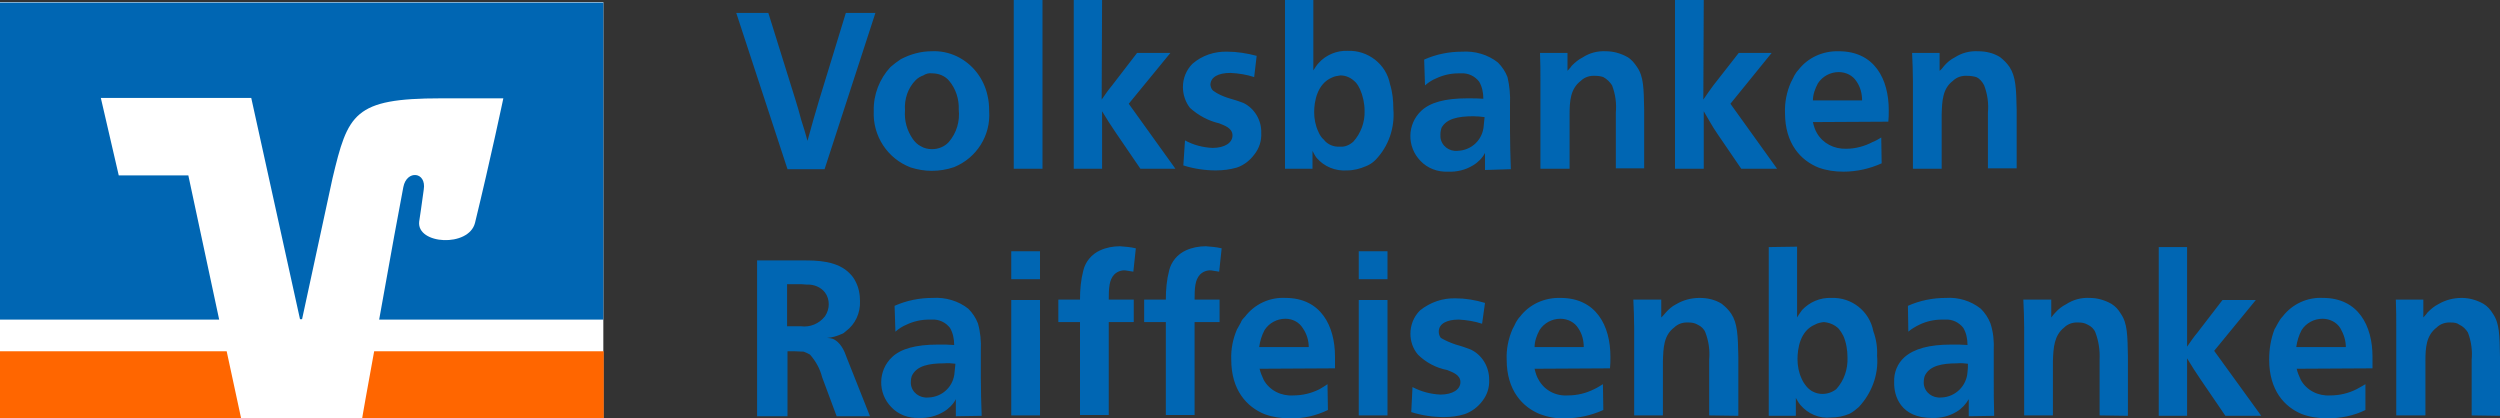
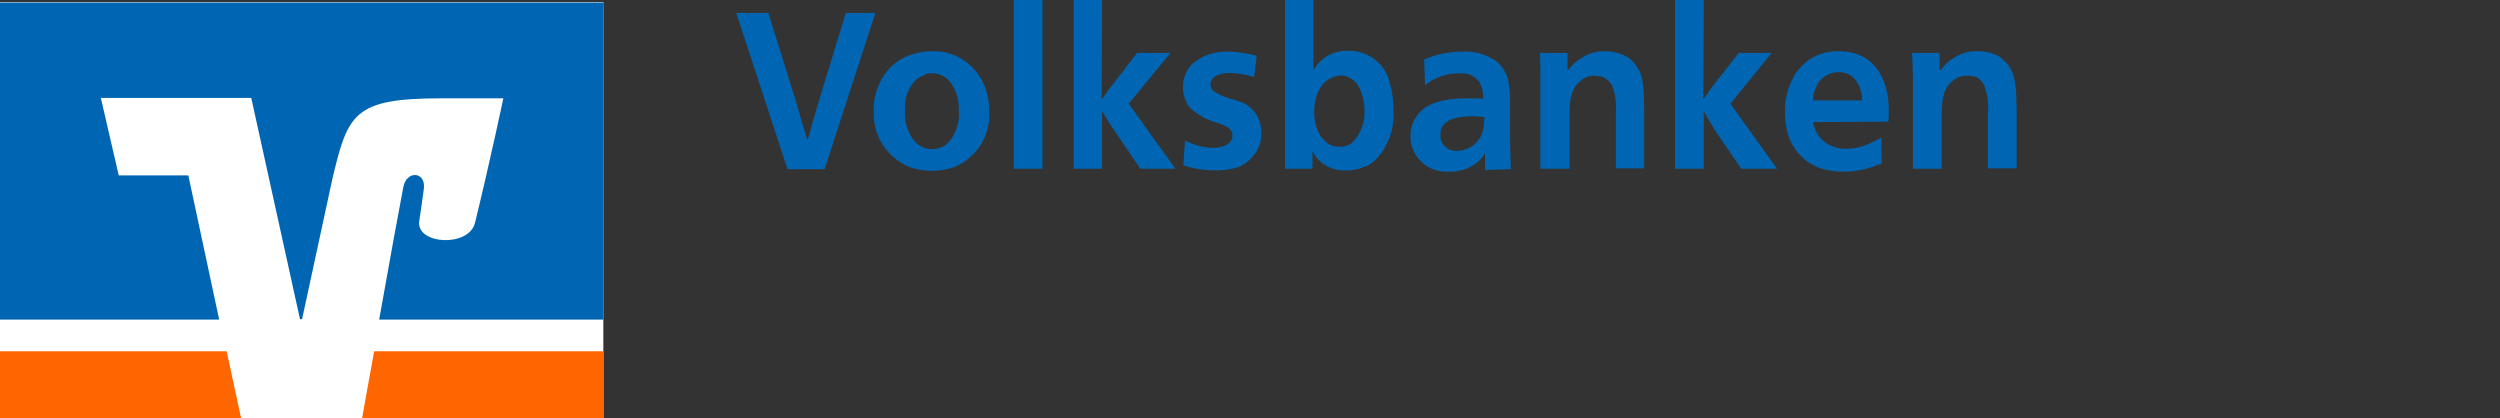
<svg xmlns="http://www.w3.org/2000/svg" version="1.1" id="layer" x="0px" y="0px" viewBox="0 0 600 100.4" style="enable-background:new 0 0 600 100.4;" xml:space="preserve">
  <rect x="0" y="0" width="600" height="100.4" fill="#333333" stroke="none" />
  <style type="text/css">
	.st0{fill:#FFFFFF;}
	.st1{fill:#FF6600;}
	.st2{fill:#0066B3;}
</style>
  <path class="st0" d="M0,0.5h144.8v101.8H0V0.5z" />
  <path class="st1" d="M144.8,84.3h-55c-1.5,8.3-2.8,15.3-3.2,18.1h58.3V84.3H144.8z M0,84.3v18.1h58.3l-3.9-18.1H0z" />
  <path class="st2" d="M28.5,42.1l-4.3-18.6h36.1L72,76.6h0.5l7.3-33.8c3.7-15.5,5.1-19.2,26-19.2h15c0,0-3,14.3-6.8,29.9  c-1.5,5.9-14,5.2-13.4-0.3c0.1-0.6,0.7-4.7,1.1-7.7c0.7-4.3-4.1-4.8-4.9-0.6c-0.6,3-3.3,17.7-5.8,31.8h53.8V0.6H0v76.1h52.6  l-7.4-34.6L28.5,42.1L28.5,42.1z" />
  <g>
    <path class="st2" d="M184.4,3.1h-7.7L189,40.6h8.9l12.2-37.5H203L196.6,24c-1,3.3-1.9,6.5-2.8,9.8c-0.5-1.8-0.9-3.2-1.5-5   c-0.5-1.9-0.9-3.3-1.5-5.2L184.4,3.1z M223.6,12.3c-2.6,0-5.1,0.7-7.4,1.9c-0.9,0.6-1.7,1.2-2.5,1.9c-2.6,2.8-4.1,6.6-4,10.5   c-0.3,6,3.3,11.5,8.9,13.6c1.6,0.5,3.3,0.8,5,0.8c1.8,0,3.7-0.3,5.4-0.9c5.4-2.2,8.8-7.6,8.4-13.4c0-1.3-0.1-2.6-0.4-3.8   c-0.9-4.1-3.6-7.6-7.4-9.4C227.7,12.6,225.6,12.2,223.6,12.3L223.6,12.3z M223.7,17.6c1.6,0,3.1,0.6,4.1,1.8   c1.6,1.9,2.4,4.4,2.3,6.9c0.3,2.8-0.5,5.6-2.4,7.8c-1,1.1-2.5,1.7-4,1.7c-0.9,0-1.9-0.2-2.7-0.7c-0.8-0.4-1.4-1-1.9-1.7   c-1.4-2-2.1-4.4-1.9-6.9c-0.2-2.7,0.7-5.4,2.6-7.3c0.5-0.5,1.2-0.9,1.8-1.1C222.2,17.7,222.9,17.5,223.7,17.6L223.7,17.6z M243.3,0   v40.5h6.9V0H243.3z M264.5,0h-6.8v40.5h6.8V26.7c1.2,2,2.1,3.4,3.4,5.3l5.8,8.5h8.4l-11.2-15.6l10-12.2h-8l-6,7.8   c-1,1.2-1.6,2.1-2.5,3.4L264.5,0L264.5,0z M301.6,13.4c-2.3-0.6-4.7-1-7-1c-3.1-0.1-6.1,0.9-8.4,2.9c-1.5,1.5-2.3,3.5-2.3,5.6   c0,1.8,0.6,3.6,1.7,5c2,1.8,4.4,3.1,7,3.7c1.2,0.5,3.2,1.1,3.2,2.9s-1.9,3-4.8,3c-2.3-0.1-4.6-0.7-6.6-1.8l-0.4,6   c2.5,0.8,5.2,1.2,7.8,1.2c1.7,0,3.4-0.2,5.1-0.7c1.7-0.6,3.1-1.7,4.2-3.2c1.1-1.4,1.7-3.2,1.6-5.1c0.1-3-1.6-5.9-4.3-7.2   c-0.8-0.3-1.9-0.7-3.7-1.2c-1.2-0.4-2.4-0.9-3.5-1.7c-0.4-0.3-0.6-0.8-0.7-1.4c0-1.9,1.9-2.9,4.8-2.9c2,0.1,3.9,0.4,5.7,1   L301.6,13.4L301.6,13.4z M308.4,0v40.5h6.6v-4.3c0.3,0.6,0.6,1.2,1,1.7c1.8,2.1,4.5,3.2,7.3,3c1.6,0,3.1-0.4,4.5-1   c0.8-0.3,1.6-0.8,2.3-1.5c3.2-3.3,4.7-7.8,4.3-12.3c0-2-0.2-4-0.8-5.9c-0.9-4.8-5.3-8.2-10.2-8c-2.6-0.1-5.2,1-6.9,2.9   c-0.5,0.5-0.9,1.2-1.3,1.8V-0.2h-6.8V0z M321.7,18.1c1.4,0,2.6,0.6,3.6,1.6c0.5,0.5,0.8,1.1,1.1,1.7c0.7,1.6,1.1,3.4,1.1,5.2   c0.1,2.7-0.9,5.4-2.7,7.4c-0.9,0.8-2,1.3-3.2,1.2c-1.5,0.1-3-0.5-3.9-1.7c-0.6-0.5-1-1.2-1.3-1.9c-0.7-1.5-1-3.1-1-4.7   c0-2.5,0.7-6.8,4.3-8.3C320.3,18.3,321,18.2,321.7,18.1L321.7,18.1z M362.6,40.6c-0.1-3.4-0.2-5.8-0.2-9.1V25   c0.1-2.2-0.1-4.4-0.6-6.5c-0.5-1.3-1.3-2.5-2.3-3.5c-2.4-1.9-5.5-2.8-8.6-2.6c-3.1,0-6.2,0.6-9.1,1.9l0.2,6.2   c0.8-0.7,1.7-1.3,2.7-1.7c1.7-0.8,3.5-1.2,5.4-1.2h0.6c1.7-0.1,3.3,0.7,4.3,2c0.7,1.2,1,2.6,1,4.1c-1.3-0.1-2.3-0.1-3.6-0.1h-0.3   c-5.3,0-8.9,1-11,3c-3.4,3.2-3.5,8.6-0.2,12c1.7,1.8,4.1,2.7,6.6,2.6c2.1,0.1,4.2-0.4,6-1.5c1.2-0.7,2.3-1.8,2.9-3v4.1L362.6,40.6   L362.6,40.6z M356.3,28.1c0,0-0.1,1.2-0.2,2c-0.2,3.4-2.9,6-6.3,6.1c-2,0.2-3.9-1.2-4.1-3.3c0-0.2,0-0.4,0-0.6   c0-0.6,0.1-1.2,0.3-1.7c1.2-2.1,3.9-2.7,7.6-2.7C354.5,27.9,355.4,28,356.3,28.1L356.3,28.1z M394.6,40.6V26.4   c-0.1-5.1-0.1-8-1.7-10.3c-0.6-0.9-1.3-1.8-2.3-2.4c-1.6-0.9-3.4-1.4-5.2-1.4c-2-0.1-3.9,0.4-5.6,1.5c-1,0.5-1.8,1.2-2.6,2   c-0.3,0.5-0.7,0.8-1,1.2v-4.3h-6.6c0.1,2.5,0.1,4.2,0.1,6.7v21.1h7v-13c0-3.3,0.2-6.2,2.7-8.1c0.9-0.9,2.2-1.3,3.5-1.2   c0.7,0,1.3,0.1,1.9,0.3c0.9,0.5,1.6,1.2,2.1,2c0.8,2.1,1.1,4.3,0.9,6.5v13.4h6.8V40.6z M408.9,0H402v40.5h6.9V26.7   c1.2,2,1.9,3.4,3.2,5.3l5.8,8.5h8.6l-11.2-15.6l9.9-12.2h-7.9l-6.1,7.8c-0.9,1.2-1.5,2.1-2.4,3.4L408.9,0L408.9,0z M453.2,29.2   c0.1-0.9,0.1-1.9,0.1-2.8c0-7.4-3.4-14.1-12-14.1c-3.8-0.1-7.4,1.5-9.7,4.5c-0.4,0.4-0.7,0.9-1,1.4c0,0.1-0.5,1-0.8,1.6   c-1,2.3-1.5,4.8-1.4,7.3c0,7.4,3.8,11.4,8,13.1c1.9,0.7,3.9,1,6,1c3.2,0,6.3-0.7,9.2-2l-0.1-6.2c-0.7,0.4-1.3,0.8-2.1,1.1   c-1.9,1-4.1,1.6-6.3,1.6c-2.9,0.1-5.6-1.3-7-3.7c-0.5-0.8-0.8-1.8-1-2.7L453.2,29.2z M435.1,24.1c0-1.4,0.5-2.8,1.2-4.1   c1.1-1.7,3-2.7,5-2.7c1.7,0,3.4,0.8,4.3,2.3c0.9,1.3,1.3,2.9,1.3,4.5L435.1,24.1L435.1,24.1z M484,40.6V26.4   c-0.1-5.1-0.2-8-1.7-10.3c-0.6-0.9-1.4-1.7-2.3-2.4c-1.6-1-3.4-1.4-5.3-1.4c-2-0.1-3.9,0.4-5.6,1.5c-1,0.5-1.8,1.2-2.5,2   c-0.4,0.5-0.6,0.8-1.1,1.2v-4.3h-6.6c0.1,2.5,0.2,4.2,0.2,6.7v21.1h6.9v-13c0.1-3.3,0.2-6.2,2.7-8.1c0.9-0.9,2.2-1.3,3.5-1.2   c0.7,0,1.4,0.1,2.1,0.3c0.9,0.4,1.5,1.2,1.9,2c0.8,2.1,1.1,4.3,0.9,6.5v13.4h6.9V40.6z" />
  </g>
  <g>
-     <path class="st2" d="M203.2,85.8c-0.5-1.5-1.5-3.8-3.4-4.5c-0.4-0.1-0.9-0.2-1.3-0.2c1.2-0.1,2.3-0.4,3.4-0.9   c0.4-0.1,0.8-0.4,1.1-0.7c2.3-1.7,3.5-4.4,3.4-7.2c0-1.7-0.3-3.3-1.1-4.8c-0.3-0.6-0.7-1.2-1.2-1.7c-3-3.3-8.2-3.3-11.4-3.3h-11   v37.4h7.3V84.3c1.3,0,2.6,0,3.9,0.1c0.5,0.2,1,0.4,1.5,0.7c1.4,1.6,2.4,3.4,2.9,5.4l3.5,9.4h8L203.2,85.8L203.2,85.8z M188.9,68.2   h3.4c0.5,0,0.8,0.1,1.3,0.1c1.7-0.1,3.4,0.6,4.4,1.9c0.6,0.8,0.9,1.8,0.9,2.8s-0.3,2-0.9,2.9c-1.4,1.8-3.6,2.7-5.8,2.4h-3.3V68.2z    M235.6,99.8c-0.1-3.4-0.2-5.8-0.2-9v-6.7c0.1-2.2-0.1-4.4-0.7-6.5c-0.5-1.3-1.3-2.5-2.3-3.5c-2.4-1.9-5.5-2.8-8.6-2.6   c-3.1,0-6.2,0.6-9.1,1.9l0.2,6.2c0.8-0.7,1.7-1.3,2.7-1.7c1.7-0.8,3.5-1.2,5.4-1.2h0.7c1.7-0.1,3.3,0.7,4.3,2c0.7,1.2,1,2.6,1,4.1   c-1.3-0.1-2.3-0.1-3.6-0.1h-0.3c-5.3,0-8.9,1-11,3c-3.4,3.2-3.5,8.6-0.2,12c1.7,1.8,4.1,2.7,6.6,2.6c2.1,0.1,4.2-0.4,6-1.5   c1.2-0.7,2.3-1.8,2.9-3v4.1L235.6,99.8z M229.3,87.3c0,0-0.1,1.2-0.2,2c-0.2,3.4-2.9,6-6.3,6.1c-2.1,0.2-4-1.2-4.2-3.3   c0-0.1,0-0.3,0-0.4c0-0.6,0.1-1.3,0.4-1.8c1.2-2.1,3.9-2.7,7.6-2.7C227.5,87.1,228.4,87.2,229.3,87.3L229.3,87.3z M242.7,60.3V67   h6.9v-6.7H242.7z M242.7,72v27.7h6.9V72H242.7z M272.6,59.6c-1.2-0.3-2.5-0.4-3.8-0.5c-1.6,0-3.3,0.3-4.8,1c-2,0.9-3.5,2.7-4,4.8   c-0.6,2.3-0.8,4.6-0.8,7H254v5.4h5.2v22.3h6.9V77.3h6v-5.4h-6c0-2.8,0.1-4.7,1.3-6c0.7-0.7,1.7-1.1,2.7-1c0.7,0.1,1.3,0.2,1.9,0.3   L272.6,59.6L272.6,59.6z M293.2,59.6c-1.2-0.3-2.5-0.4-3.8-0.5c-1.6,0-3.3,0.3-4.8,1c-2,0.9-3.5,2.7-4,4.8c-0.6,2.3-0.8,4.6-0.8,7   h-5.2v5.4h5.2v22.3h6.9V77.3h6v-5.4h-6c0-2.8,0.1-4.7,1.3-6c0.7-0.7,1.7-1.1,2.7-1c0.7,0.1,1.3,0.2,1.9,0.3L293.2,59.6L293.2,59.6z    M320.4,88.4v-2.8c0-7.4-3.4-14.1-11.9-14.1c-3.8-0.2-7.4,1.5-9.7,4.5c-0.4,0.4-0.8,0.8-1,1.4c-0.1,0.1-0.5,1-0.9,1.6   c-1,2.3-1.5,4.8-1.4,7.3c0,7.4,3.8,11.4,8,13.1c1.9,0.7,3.9,1,6,1c3.2,0.1,6.3-0.6,9.2-2l-0.1-6.2c-0.1,0.1-1.2,0.8-1.9,1.2   c-2,1-4.1,1.5-6.3,1.5c-2.9,0.2-5.7-1.2-7.1-3.7c-0.4-0.9-0.8-1.8-1-2.7L320.4,88.4z M302.2,83.3c0.2-1.4,0.6-2.8,1.3-4.1   c1.1-1.7,3-2.7,5-2.7c1.7,0,3.3,0.8,4.2,2.3c0.9,1.3,1.4,2.9,1.4,4.5L302.2,83.3L302.2,83.3z M326.1,60.3V67h6.9v-6.7H326.1z    M326.1,72v27.7h6.9V72H326.1z M356.4,72.7c-2.3-0.7-4.7-1.1-7-1.1c-3.1-0.1-6.1,0.9-8.6,2.9c-1.5,1.5-2.3,3.5-2.3,5.6   c0,1.8,0.6,3.6,1.8,5c1.9,1.9,4.4,3.2,7,3.7c1.2,0.5,3.2,1.1,3.2,2.9s-1.9,3-4.8,3c-2.3-0.1-4.6-0.7-6.7-1.8l-0.3,6   c2.5,0.8,5.2,1.2,7.8,1.2c1.7,0,3.4-0.2,5-0.7c1.7-0.6,3.2-1.7,4.3-3.2c1.1-1.4,1.7-3.2,1.6-5.1c0-3.1-1.7-5.9-4.4-7.2   c-0.8-0.3-1.8-0.7-3.6-1.2c-1.2-0.4-2.4-0.9-3.6-1.6c-0.3-0.4-0.5-0.9-0.5-1.5c0-1.9,1.9-2.9,4.8-2.9c1.9,0.1,3.8,0.4,5.6,1   L356.4,72.7L356.4,72.7z M386.4,88.4c0.1-0.9,0.1-1.9,0.1-2.8c0-7.4-3.4-14.1-12-14.1c-3.8-0.1-7.4,1.5-9.7,4.5   c-0.4,0.4-0.7,0.9-1,1.4c0,0.1-0.5,1-0.8,1.6c-1,2.3-1.5,4.8-1.4,7.3c0,7.4,3.8,11.4,8,13.1c1.9,0.7,3.9,1.1,6,1   c3.2,0,6.3-0.7,9.2-2l-0.1-6.2c-0.2,0.1-1.2,0.8-2.1,1.2c-2,1-4.1,1.5-6.3,1.5c-2.9,0.2-5.6-1.2-7-3.7c-0.5-0.8-0.8-1.8-1-2.7   L386.4,88.4z M368.3,83.3c0-1.4,0.5-2.8,1.2-4.1c1.1-1.7,3-2.7,5-2.7c1.7,0,3.4,0.8,4.3,2.3c0.9,1.3,1.3,2.9,1.3,4.5L368.3,83.3   L368.3,83.3z M417.2,99.8V85.6c-0.1-5.1-0.2-8-1.7-10.3c-0.6-0.9-1.4-1.7-2.3-2.4c-1.6-1-3.4-1.4-5.3-1.4c-2,0-3.9,0.5-5.6,1.5   c-1,0.5-1.8,1.2-2.5,2c-0.4,0.5-0.7,0.8-1.1,1.2v-4.3H392c0.1,2.5,0.2,4.2,0.2,6.7v21.1h6.9v-13c0.1-3.3,0.2-6.2,2.7-8.1   c0.9-0.9,2.2-1.3,3.5-1.2c0.7,0,1.4,0.1,2.1,0.5c0.9,0.4,1.6,1.1,1.9,1.9c0.8,2.1,1.1,4.3,0.9,6.5v13.4L417.2,99.8z M424.5,59.3   v40.5h6.5v-4.3c0.1,0.1,0.5,1,1.1,1.7c1.8,2.1,4.5,3.3,7.3,3c1.6,0,3.1-0.3,4.5-0.9c0.8-0.4,1.5-1,2.2-1.6   c3.1-3.3,4.8-7.8,4.4-12.3c0.1-2-0.2-4-0.9-5.9c-0.9-4.8-5.2-8.2-10.1-8c-2.7-0.1-5.2,1-7,2.9c-0.3,0.5-0.7,0.9-1.2,1.8v-17   L424.5,59.3L424.5,59.3z M437.7,77.3c1.3,0.1,2.6,0.6,3.6,1.6c0.4,0.5,0.8,1.1,1.1,1.7c0.7,1.6,1,3.4,1,5.2   c0.1,2.8-0.8,5.5-2.7,7.6c-2.2,1.7-5.3,1.5-7.1-0.6c-0.5-0.6-0.9-1.2-1.2-1.9c-0.7-1.5-1-3.1-1-4.7c0-2.5,0.6-6.8,4.2-8.3   C436.3,77.5,437,77.4,437.7,77.3L437.7,77.3z M478.6,99.8c-0.1-3.4-0.1-5.8-0.1-9v-6.7c0.1-2.2-0.1-4.4-0.8-6.5   c-0.5-1.3-1.3-2.5-2.3-3.5c-2.4-1.9-5.4-2.8-8.4-2.6c-3.1,0-6.2,0.6-9.1,1.9l0.1,6.2c0.8-0.7,1.7-1.2,2.7-1.7   c1.7-0.8,3.5-1.2,5.4-1.2h0.8c1.7-0.1,3.3,0.7,4.3,2c0.7,1.2,1,2.6,1,4.1c-1.3-0.1-2.3-0.1-3.6-0.1h-0.3c-5.3,0-8.9,1-11.2,3   c-1.7,1.5-2.6,3.7-2.5,6c-0.1,3.4,1.6,8.6,9,8.6c2.1,0.1,4.2-0.4,6-1.5c1.2-0.7,2.2-1.8,2.9-3v4.1L478.6,99.8z M472.3,87.3   c0,0.7,0,1.4-0.1,2c-0.2,3.3-2.9,6-6.3,6.1c-2.1,0.2-4-1.2-4.2-3.3c0-0.1,0-0.3,0-0.4c0-0.6,0.1-1.3,0.4-1.8   c1.2-2.1,3.9-2.7,7.6-2.7C470.6,87.1,471.5,87.2,472.3,87.3L472.3,87.3z M510.7,99.8V85.6c-0.1-5.1-0.1-8-1.7-10.3   c-0.6-1-1.3-1.8-2.3-2.4c-1.6-0.9-3.4-1.4-5.2-1.4c-2-0.1-3.9,0.4-5.6,1.5c-1,0.5-1.9,1.2-2.6,2c-0.4,0.4-0.7,0.8-1,1.2v-4.3h-6.7   c0.1,2.5,0.2,4.2,0.2,6.7v21.1h6.9v-13c0.1-3.3,0.3-6.2,2.7-8.1c0.9-0.9,2.2-1.3,3.5-1.2c0.7,0,1.4,0.1,2.1,0.5   c0.9,0.4,1.6,1.1,1.9,1.9c0.8,2.1,1.1,4.3,1,6.5v13.4L510.7,99.8z M524.9,59.3h-6.8v40.5h6.8V86c1.2,2,2.1,3.4,3.4,5.3l5.8,8.5h8.6   l-11.3-15.6l10-12.2h-8l-6,7.8c-1,1.2-1.6,2.1-2.5,3.4V59.3L524.9,59.3z M569.4,88.4v-2.8c0-7.4-3.4-14.1-11.9-14.1   c-3.8-0.2-7.4,1.5-9.7,4.5c-0.4,0.4-0.7,0.9-1,1.4c-0.1,0.1-0.5,1-0.9,1.6c-0.9,2.3-1.3,4.8-1.3,7.3c0,7.4,3.7,11.4,7.9,13.1   c1.9,0.7,4,1,6.1,1c3.1,0,6.3-0.6,9.1-2v-6.2c-0.2,0.1-1.3,0.8-2.1,1.2c-2,1-4.1,1.5-6.3,1.5c-2.9,0.2-5.7-1.2-7.1-3.7   c-0.4-0.9-0.8-1.8-1-2.7L569.4,88.4z M551.1,83.3c0.2-1.4,0.6-2.8,1.3-4.1c1.1-1.7,3-2.7,5-2.7c1.7,0,3.4,0.8,4.3,2.3   c0.8,1.4,1.3,2.9,1.3,4.5L551.1,83.3L551.1,83.3z M600,99.8V85.6c-0.1-5.1-0.1-8-1.7-10.3c-0.6-1-1.3-1.8-2.3-2.4   c-1.6-0.9-3.4-1.4-5.2-1.4c-2,0-3.9,0.5-5.6,1.5c-1,0.5-1.8,1.2-2.6,2c-0.3,0.5-0.7,0.8-1,1.2v-4.3H575c0.1,2.5,0.1,4.2,0.1,6.7   v21.1h7v-13c0-3.3,0.2-6.2,2.7-8.1c0.9-0.9,2.2-1.3,3.5-1.2c0.7,0,1.4,0.1,1.9,0.5c0.9,0.4,1.6,1.1,2.1,1.9   c0.8,2.1,1.1,4.3,0.9,6.5v13.4L600,99.8z" />
-   </g>
+     </g>
</svg>